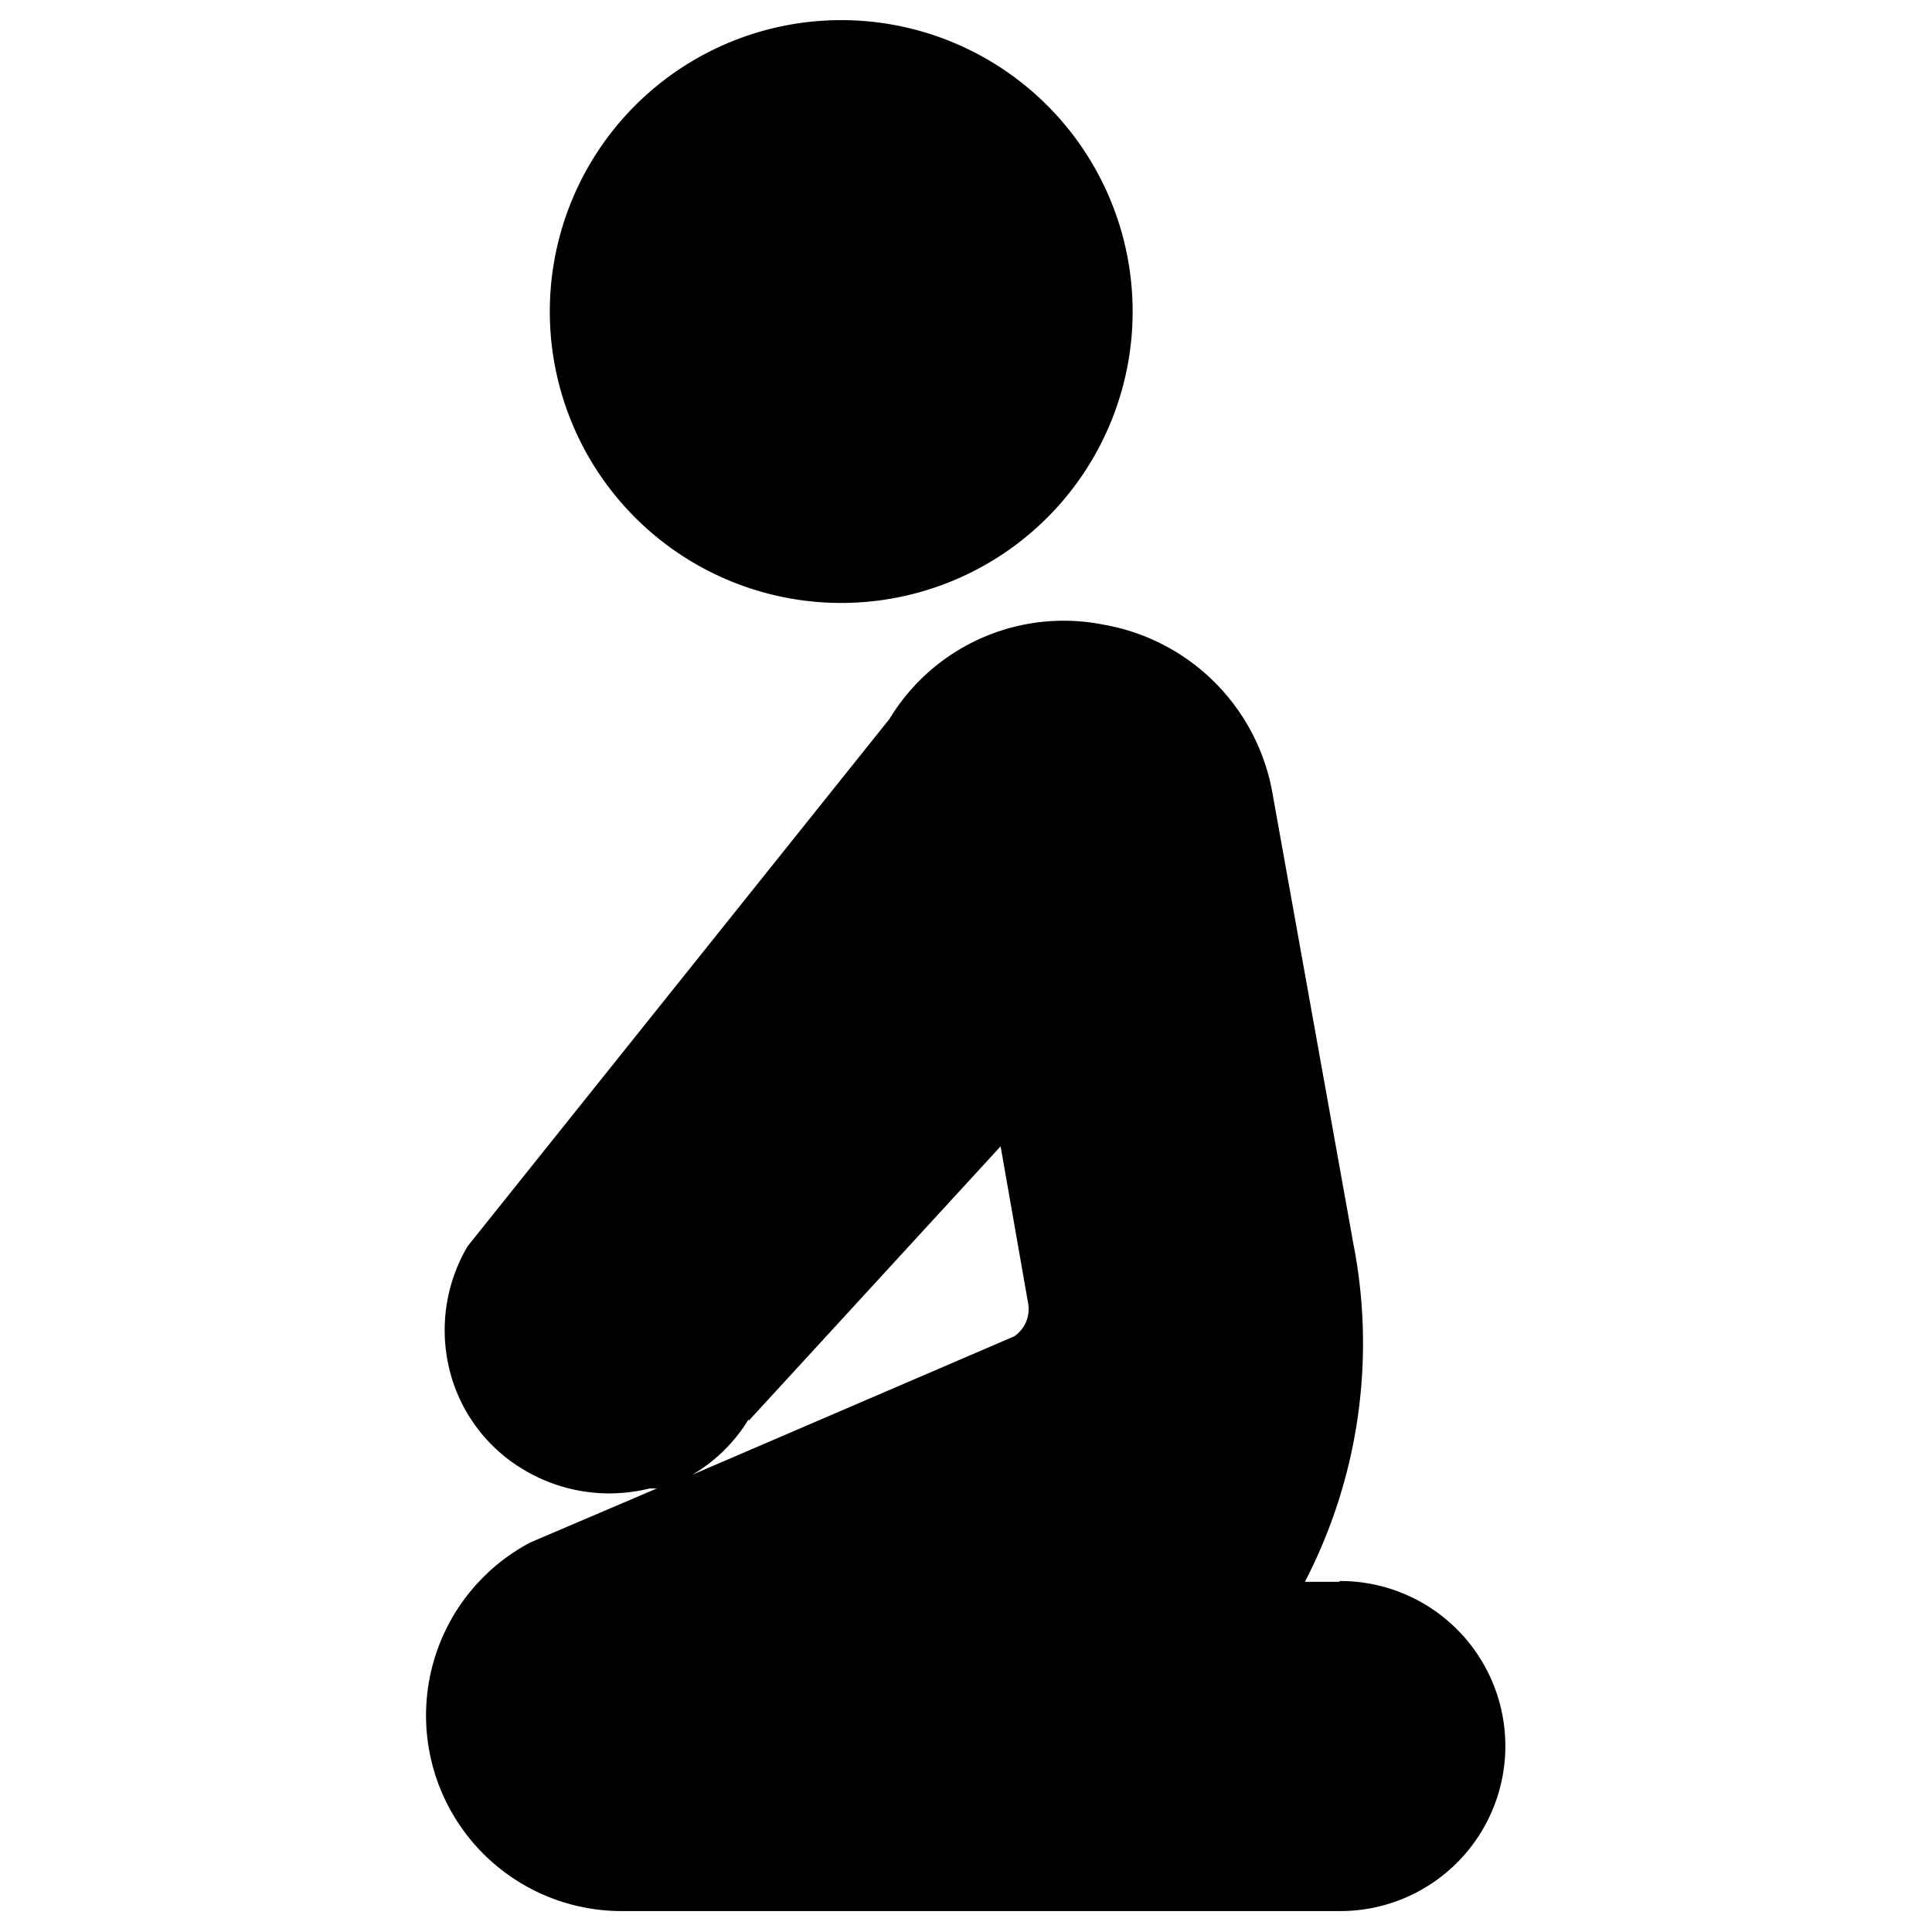
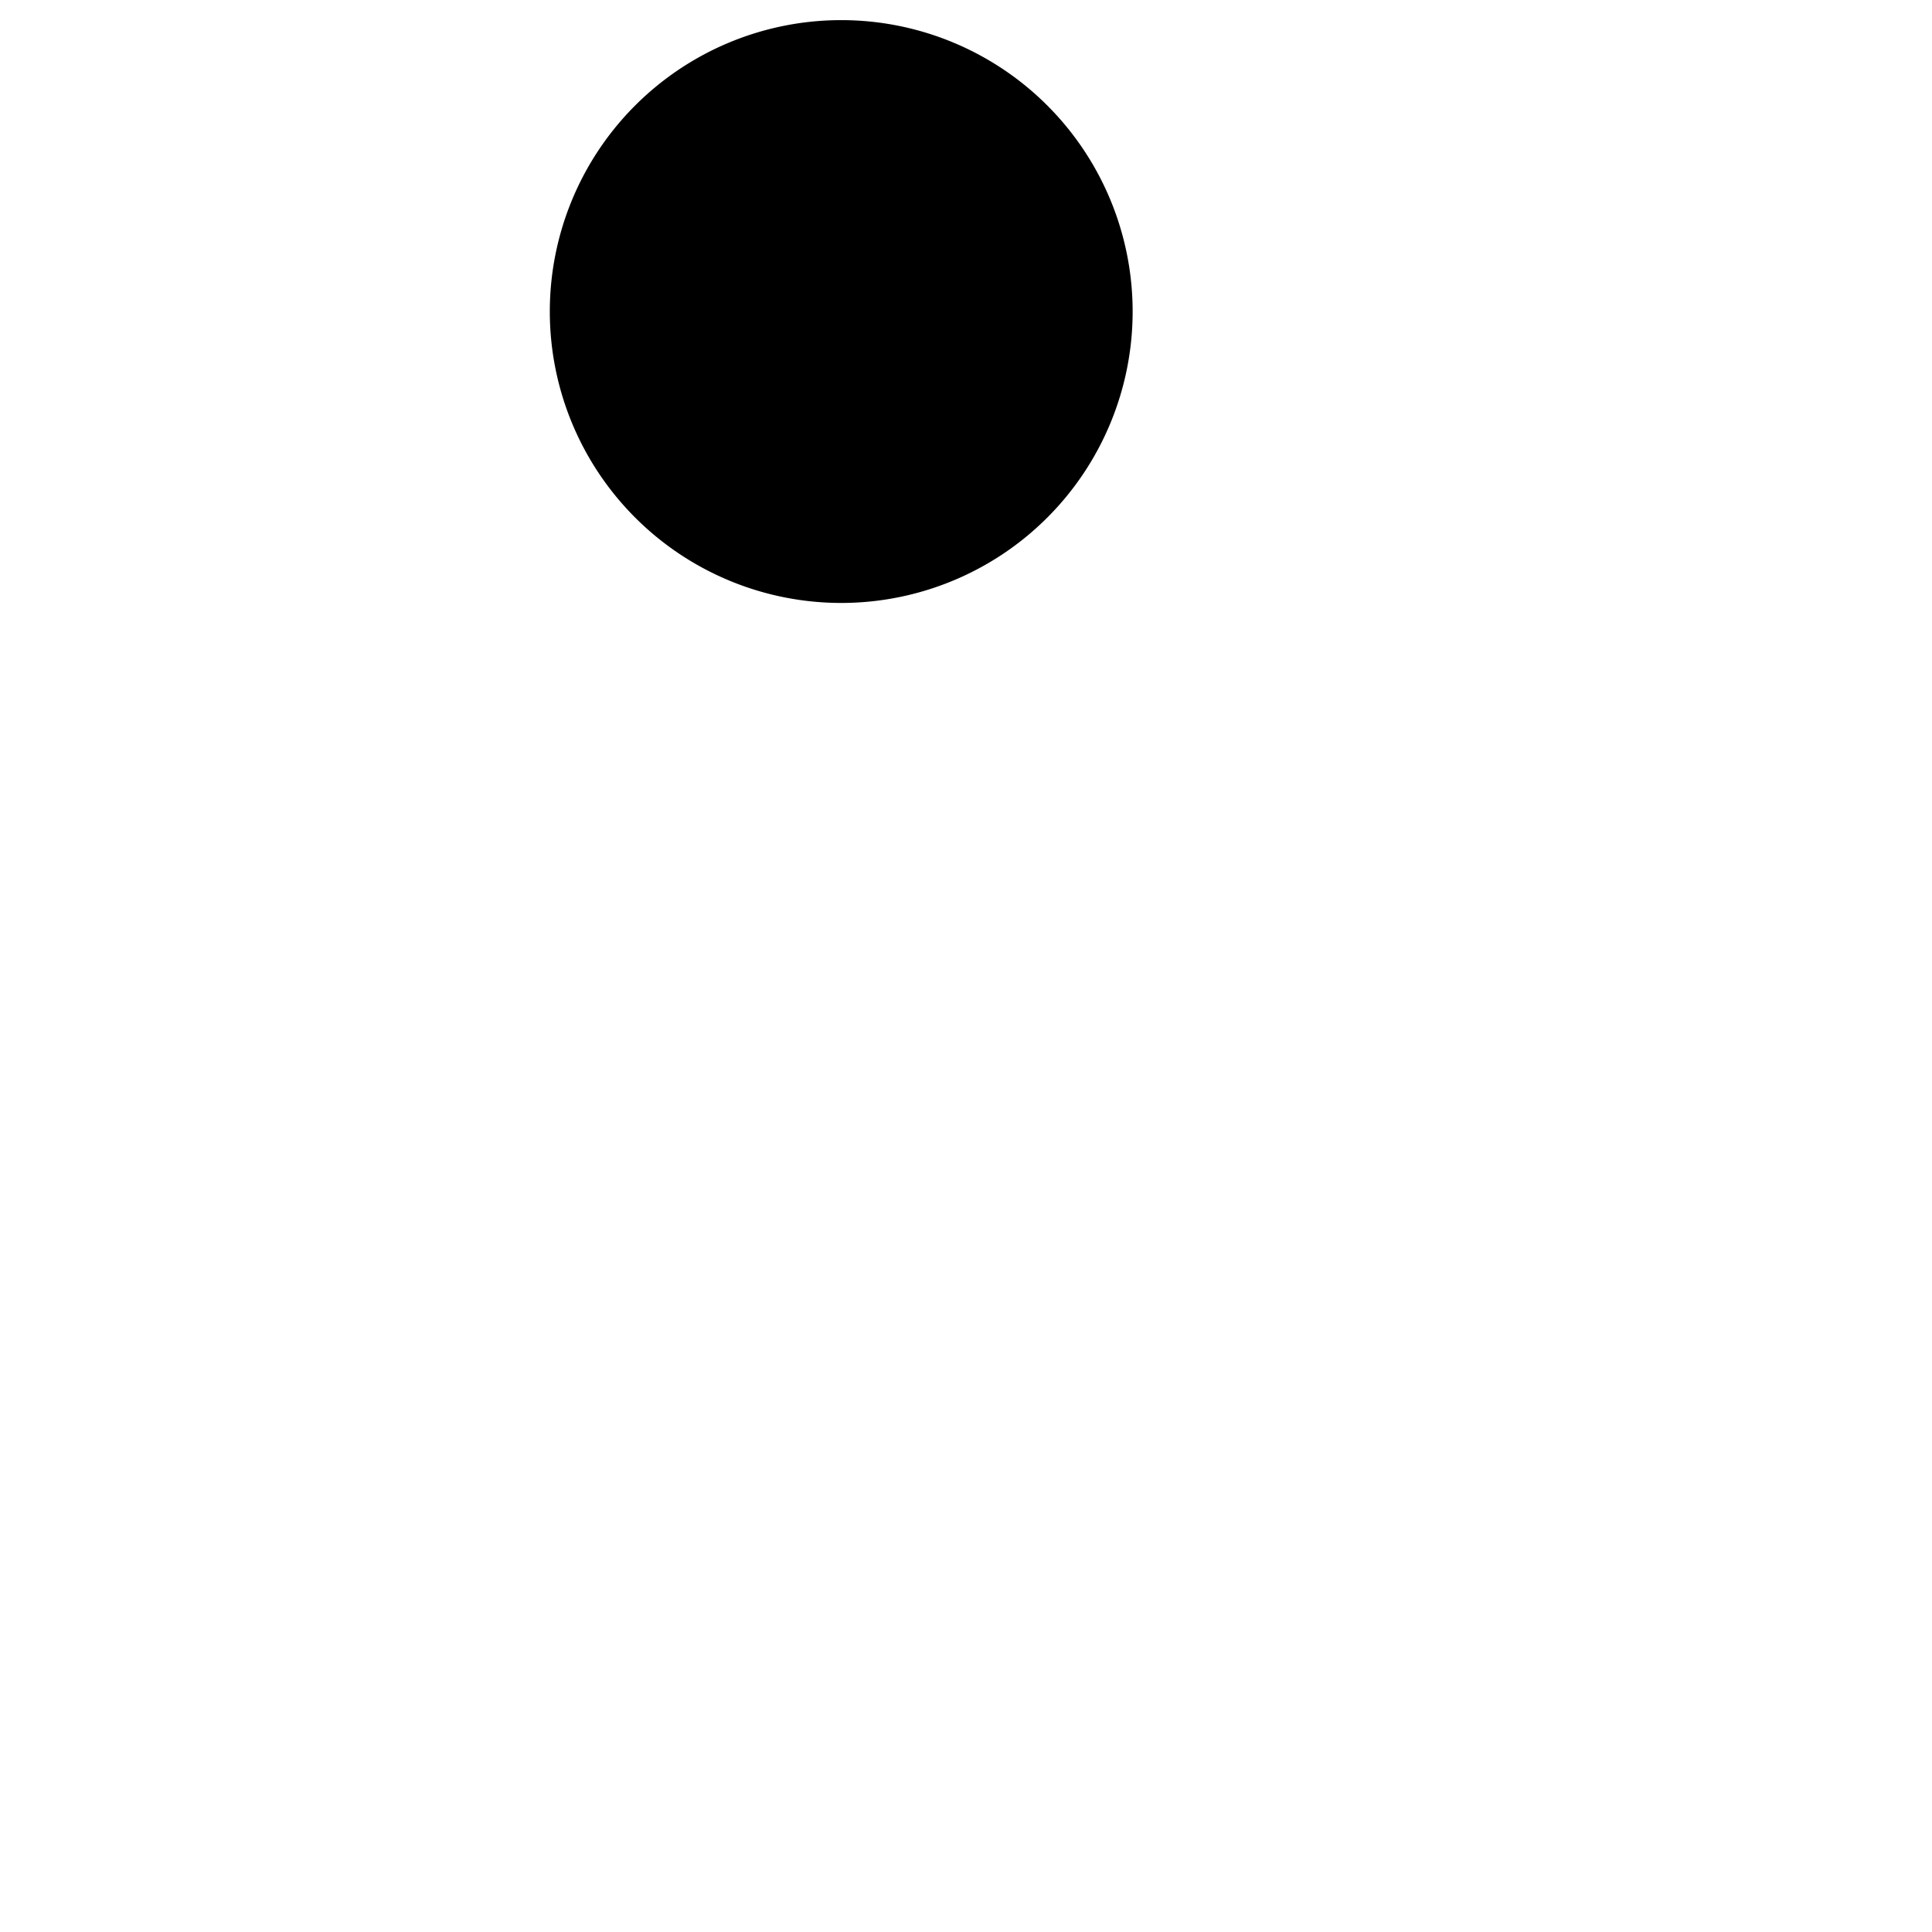
<svg xmlns="http://www.w3.org/2000/svg" viewBox="0 0 24 24">
  <g>
-     <path d="M16.63 19.65h-0.42a6.44 6.44 0 0 0 0.6 -4.21l-1 -5.57a2.58 2.58 0 0 0 -2.1 -2.11 2.53 2.53 0 0 0 -2.66 1.17l-5.24 6.55A2.05 2.05 0 0 0 5.58 17a2 2 0 0 0 0.93 1.26 2.07 2.07 0 0 0 1.56 0.23l0.09 0 -1.57 0.67a2.43 2.43 0 0 0 1.14 4.58h8.92a2.05 2.05 0 1 0 0 -4.1Zm-7.33 -2 3.13 -3.41 0.34 1.94a0.41 0.41 0 0 1 -0.17 0.42l-4 1.72a2 2 0 0 0 0.7 -0.69Z" fill="#000000" stroke-width="1" />
    <path d="M10.45 7.49a3.62 3.62 0 1 0 -3.62 -3.62 3.62 3.62 0 0 0 3.62 3.62Z" fill="#000000" stroke-width="1" />
  </g>
</svg>